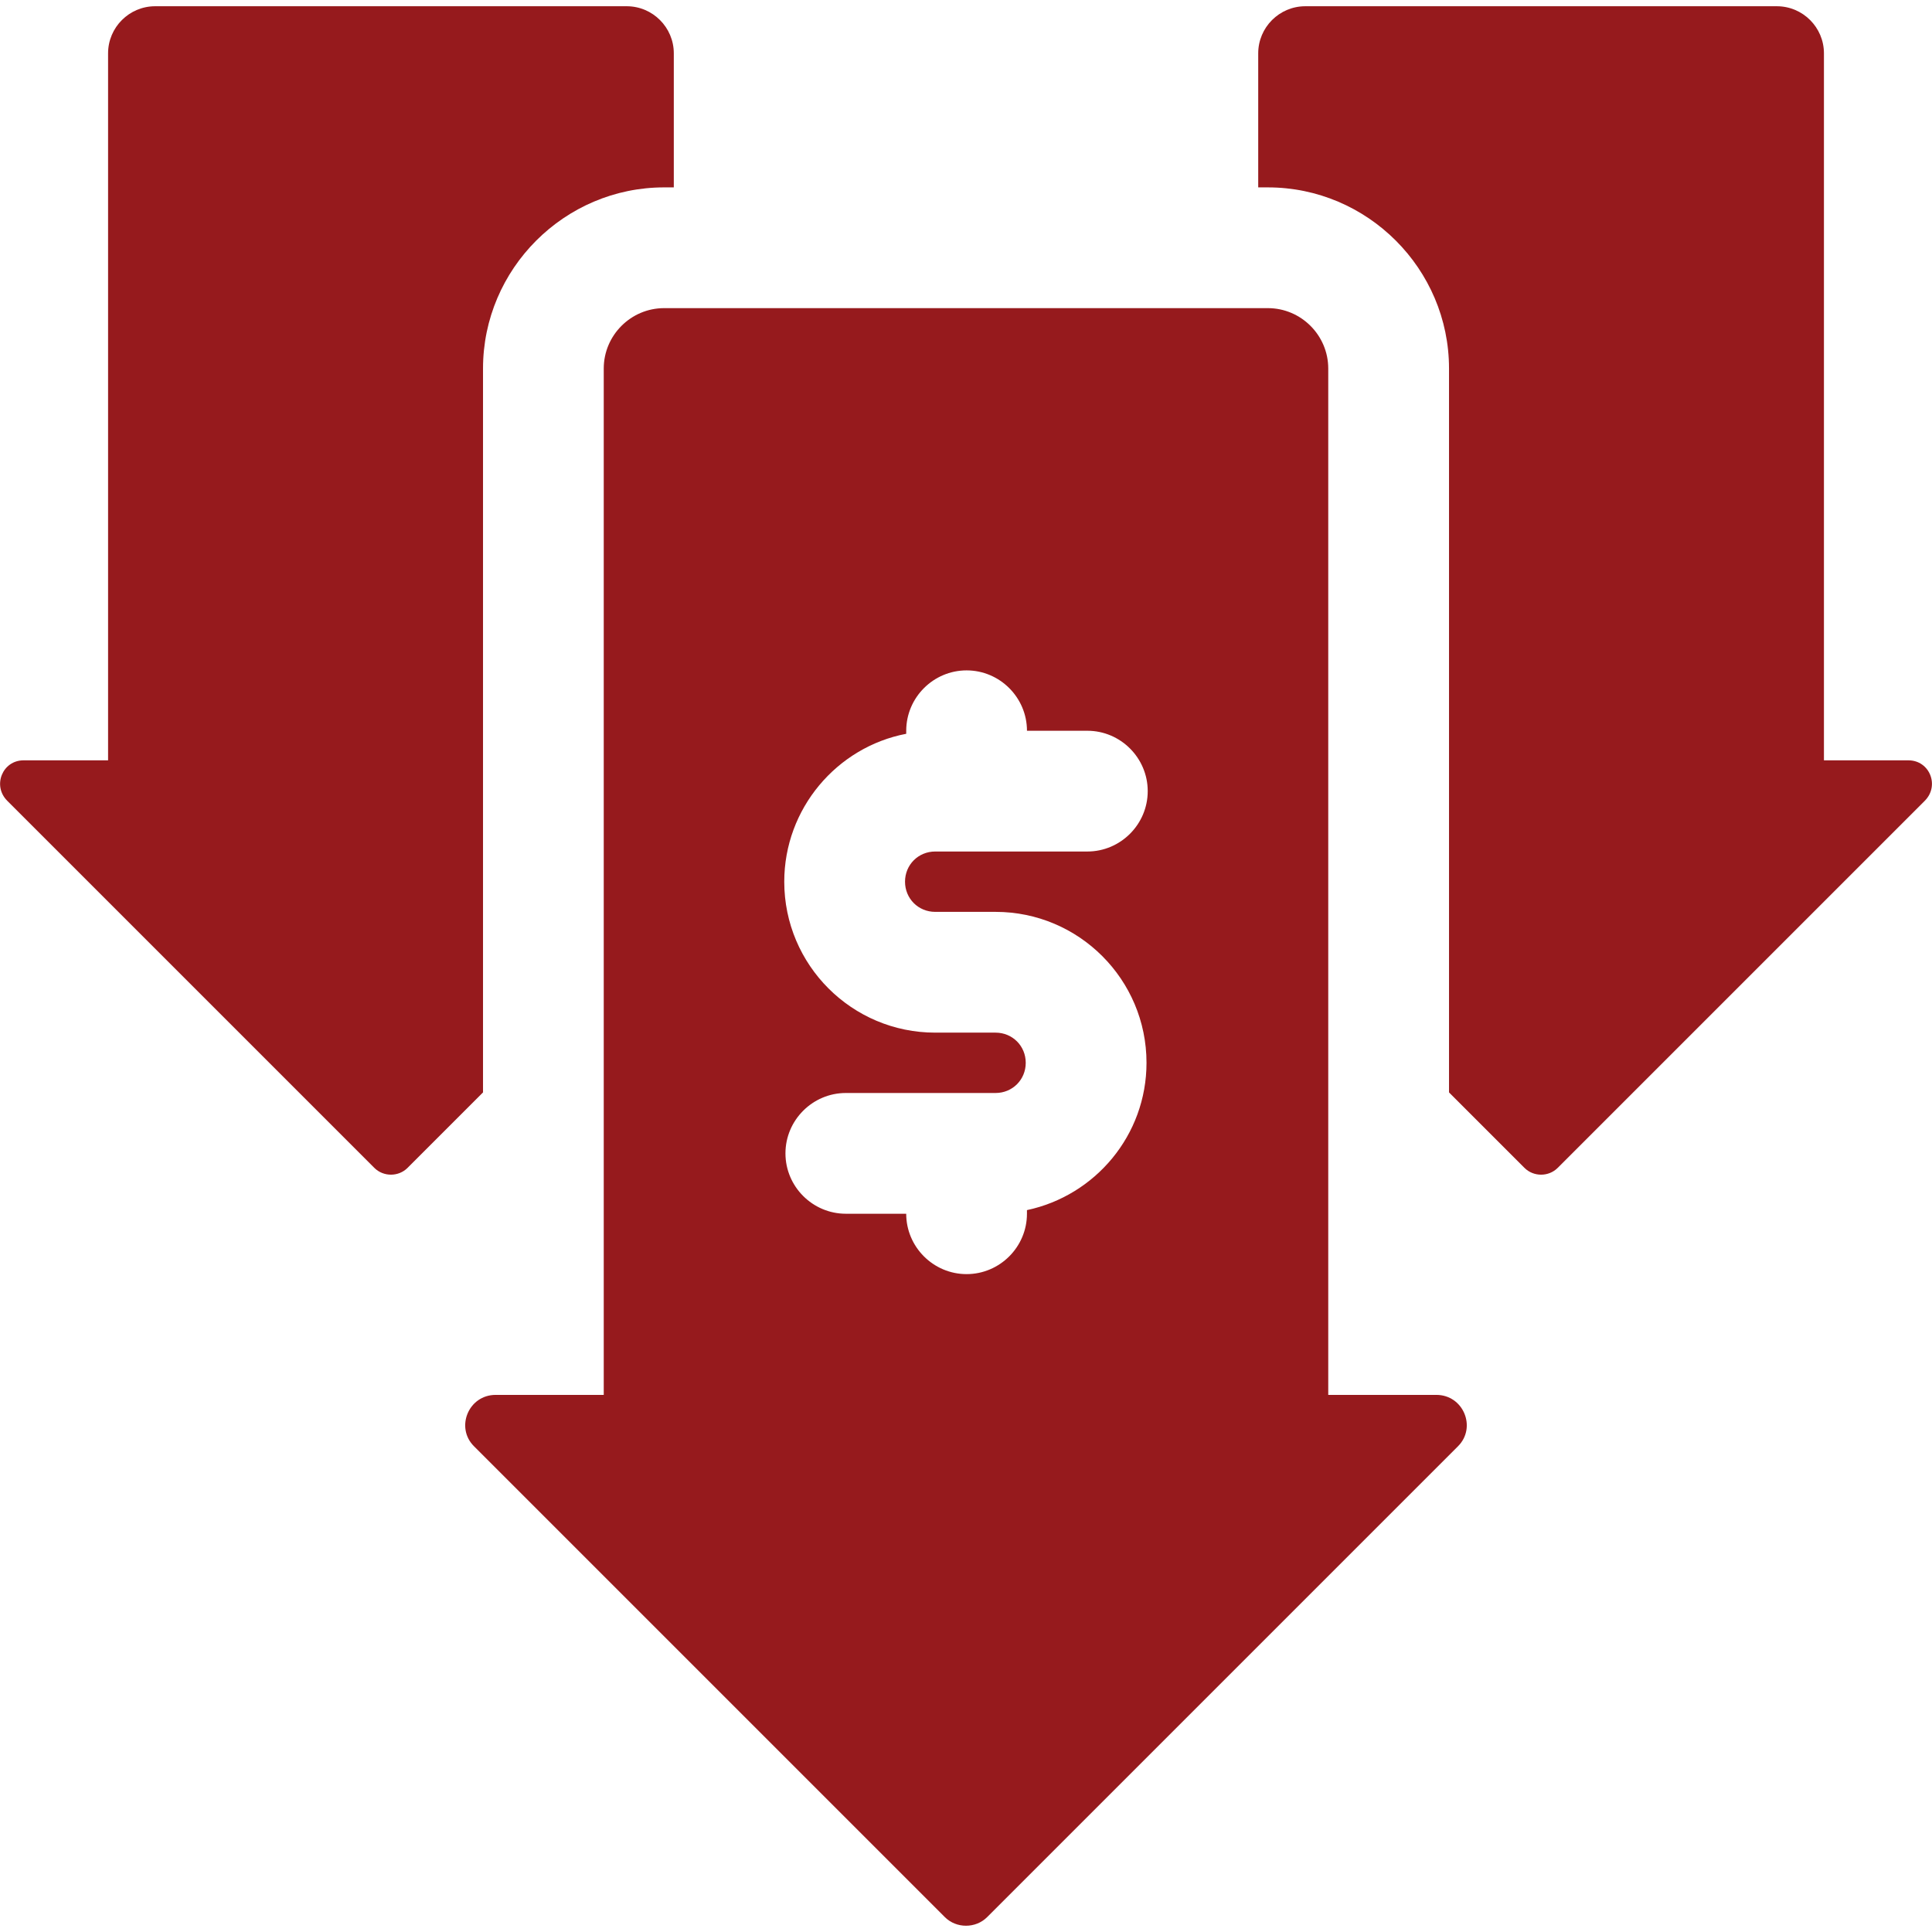
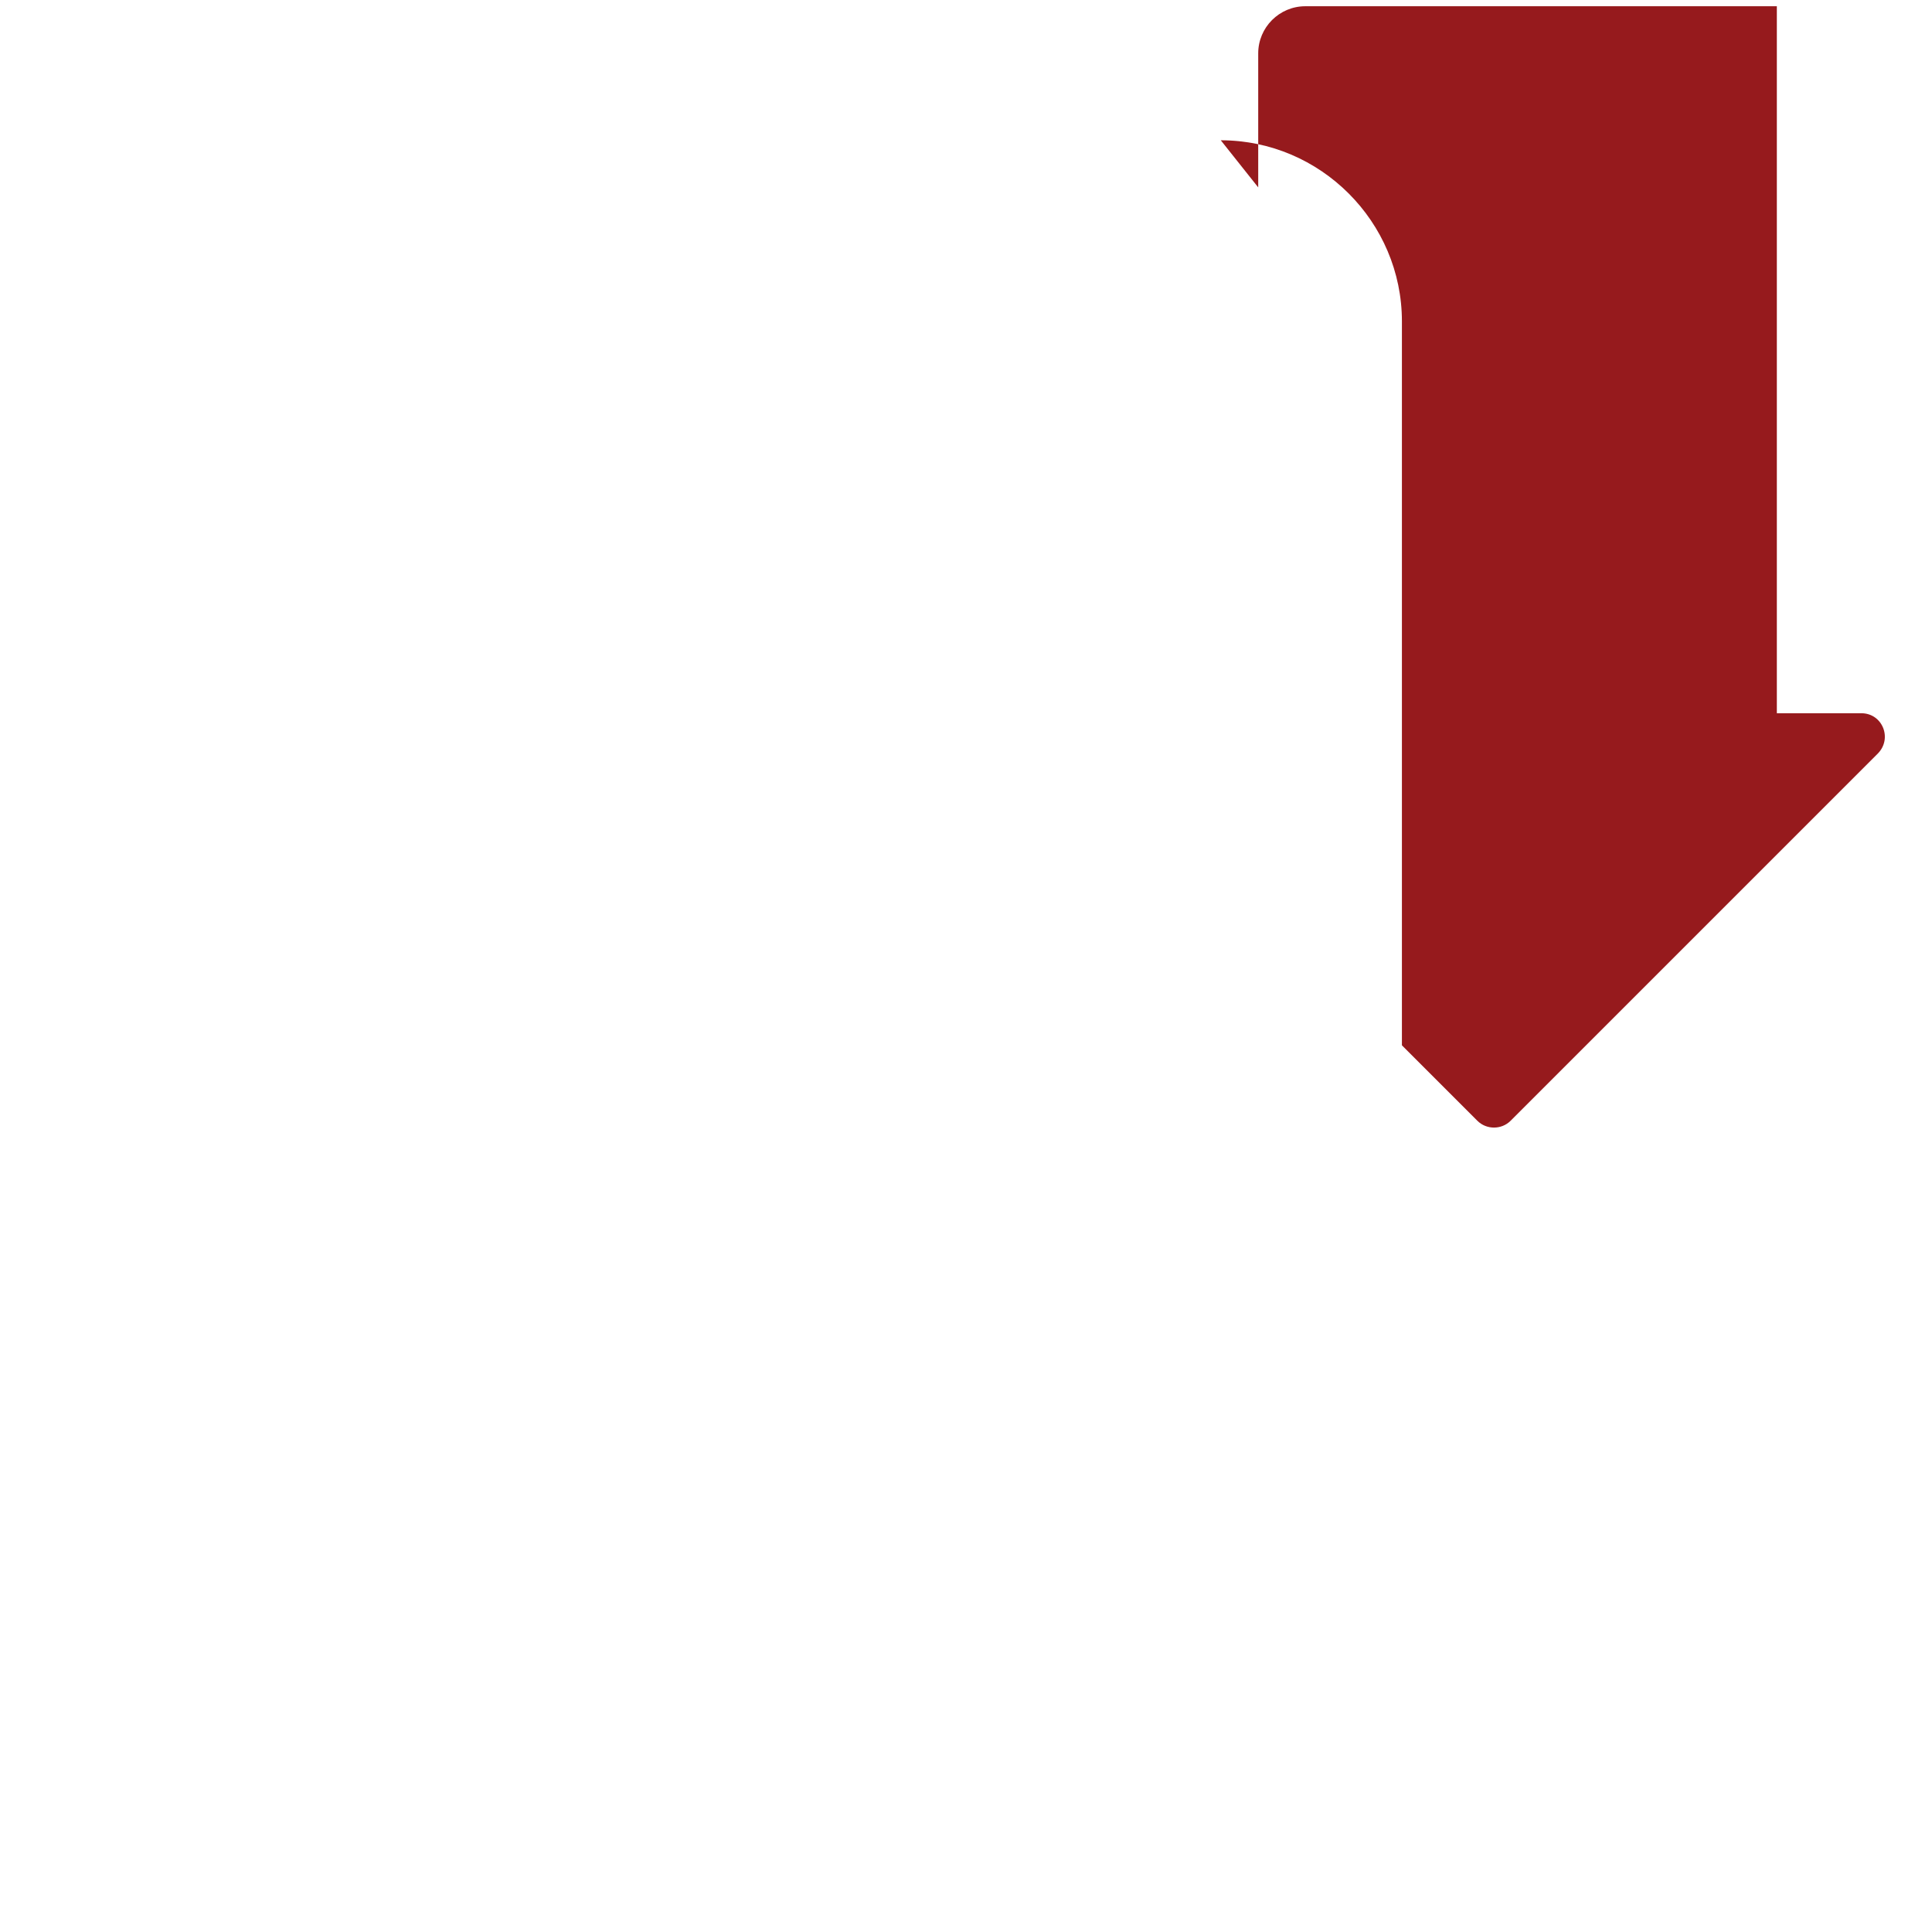
<svg xmlns="http://www.w3.org/2000/svg" fill="#961A1D" width="100pt" height="100pt" version="1.1" viewBox="0 0 100 100">
  <g>
-     <path d="m24.531 74.855 24.375 24.375c0.594 0.594 1.594 0.594 2.188 0l24.375-24.375c0.969-0.969 0.281-2.656-1.125-2.656h-5.594v-53.125c0-1.719-1.406-3.125-3.125-3.125h-31.25c-1.719 0-3.125 1.406-3.125 3.125v53.125h-5.594c-1.406 0-2.094 1.688-1.125 2.656zm22.375-36.875v-0.156c0-1.719 1.406-3.125 3.125-3.125s3.125 1.406 3.125 3.125h3.125c1.719 0 3.125 1.406 3.125 3.125s-1.406 3.125-3.125 3.125h-7.875c-0.875 0-1.562 0.688-1.562 1.562s0.688 1.562 1.562 1.562h3.125c4.312 0 7.812 3.5 7.812 7.812 0 3.75-2.656 6.875-6.188 7.625v0.188c0 1.719-1.406 3.125-3.125 3.125s-3.125-1.406-3.125-3.125h-3.125c-1.719 0-3.125-1.406-3.125-3.125s1.406-3.125 3.125-3.125h7.75c0.875 0 1.562-0.688 1.562-1.562s-0.688-1.562-1.562-1.562h-3.125c-4.312 0-7.812-3.5-7.812-7.812 0-3.781 2.719-6.969 6.312-7.656z" />
-     <path d="m65.125 9.699v-6.938c0-1.344 1.094-2.438 2.438-2.438h24.406c1.344 0 2.438 1.094 2.438 2.438v36.594h4.375c1.094 0 1.625 1.312 0.844 2.094l-19 19c-0.469 0.469-1.25 0.469-1.719 0l-3.906-3.906v-37.469c0-5.156-4.219-9.375-9.375-9.375z" />
-     <path d="m1.219 39.355h4.375v-36.594c0-1.344 1.094-2.438 2.438-2.438h24.406c1.344 0 2.438 1.094 2.438 2.438v6.938h-0.5c-5.156 0-9.375 4.219-9.375 9.375v37.469l-3.906 3.906c-0.469 0.469-1.25 0.469-1.719 0l-19-19c-0.781-0.781-0.25-2.094 0.844-2.094z" />
+     <path d="m65.125 9.699v-6.938c0-1.344 1.094-2.438 2.438-2.438h24.406v36.594h4.375c1.094 0 1.625 1.312 0.844 2.094l-19 19c-0.469 0.469-1.25 0.469-1.719 0l-3.906-3.906v-37.469c0-5.156-4.219-9.375-9.375-9.375z" />
  </g>
</svg>